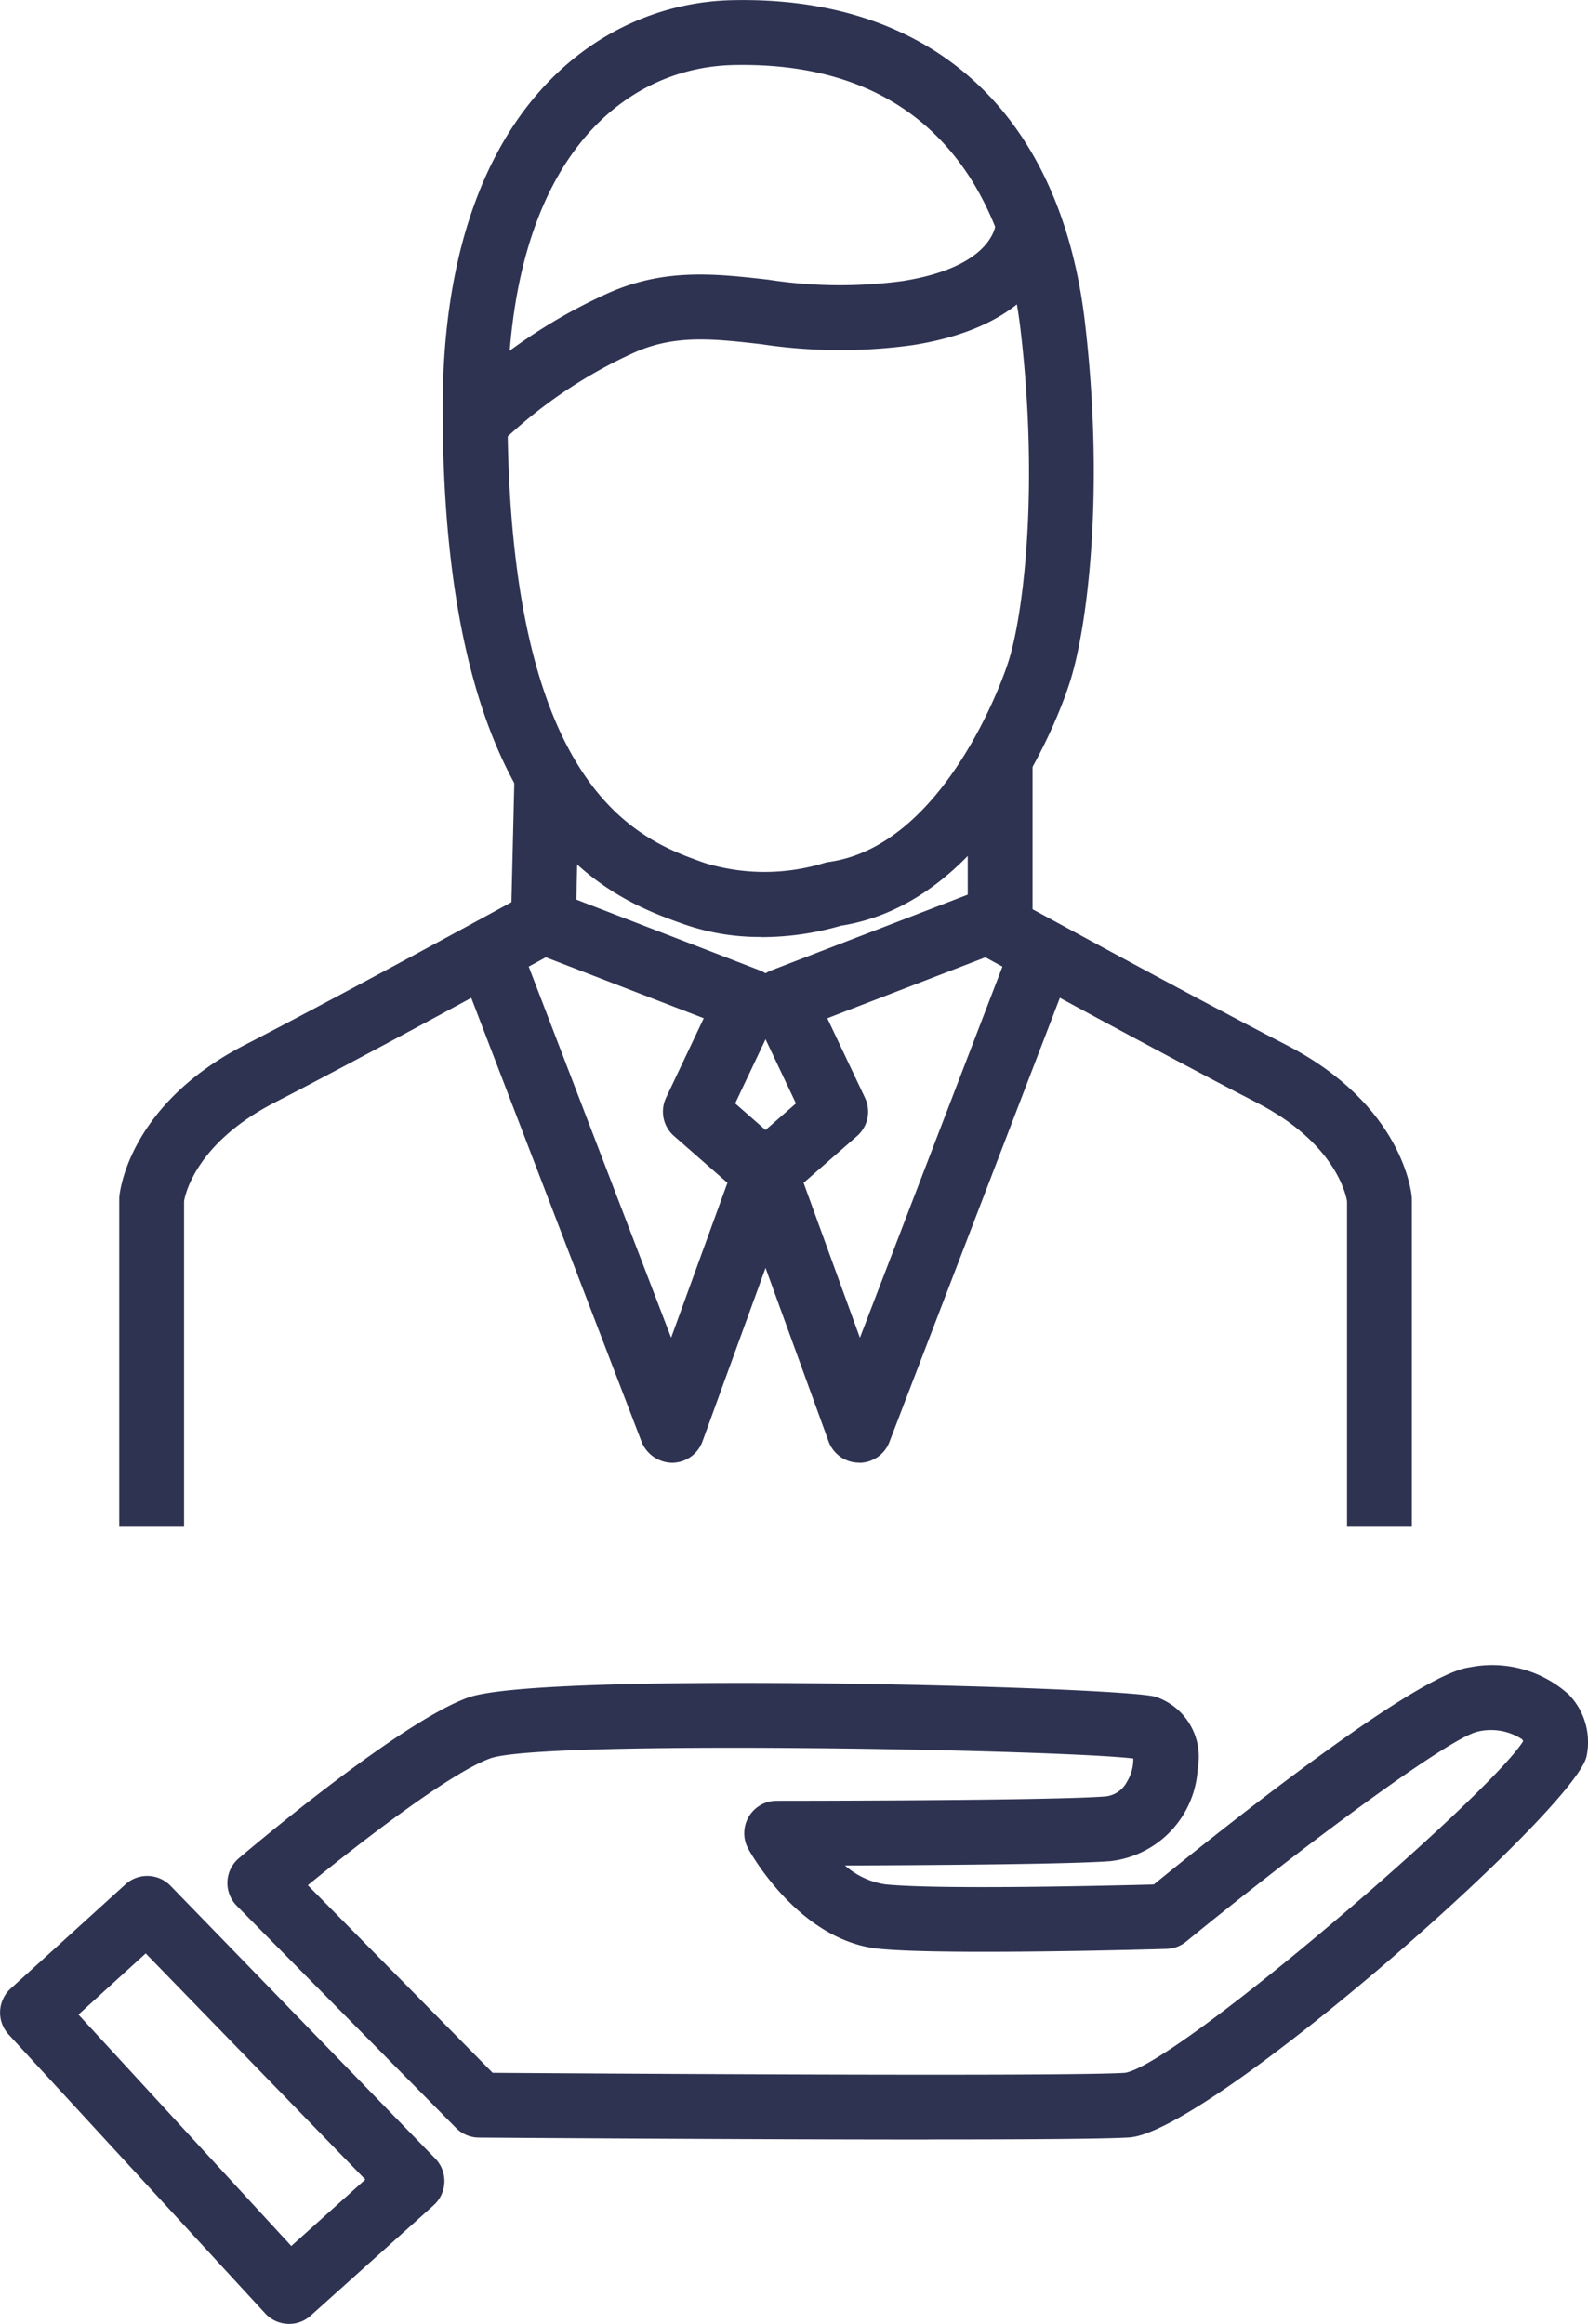
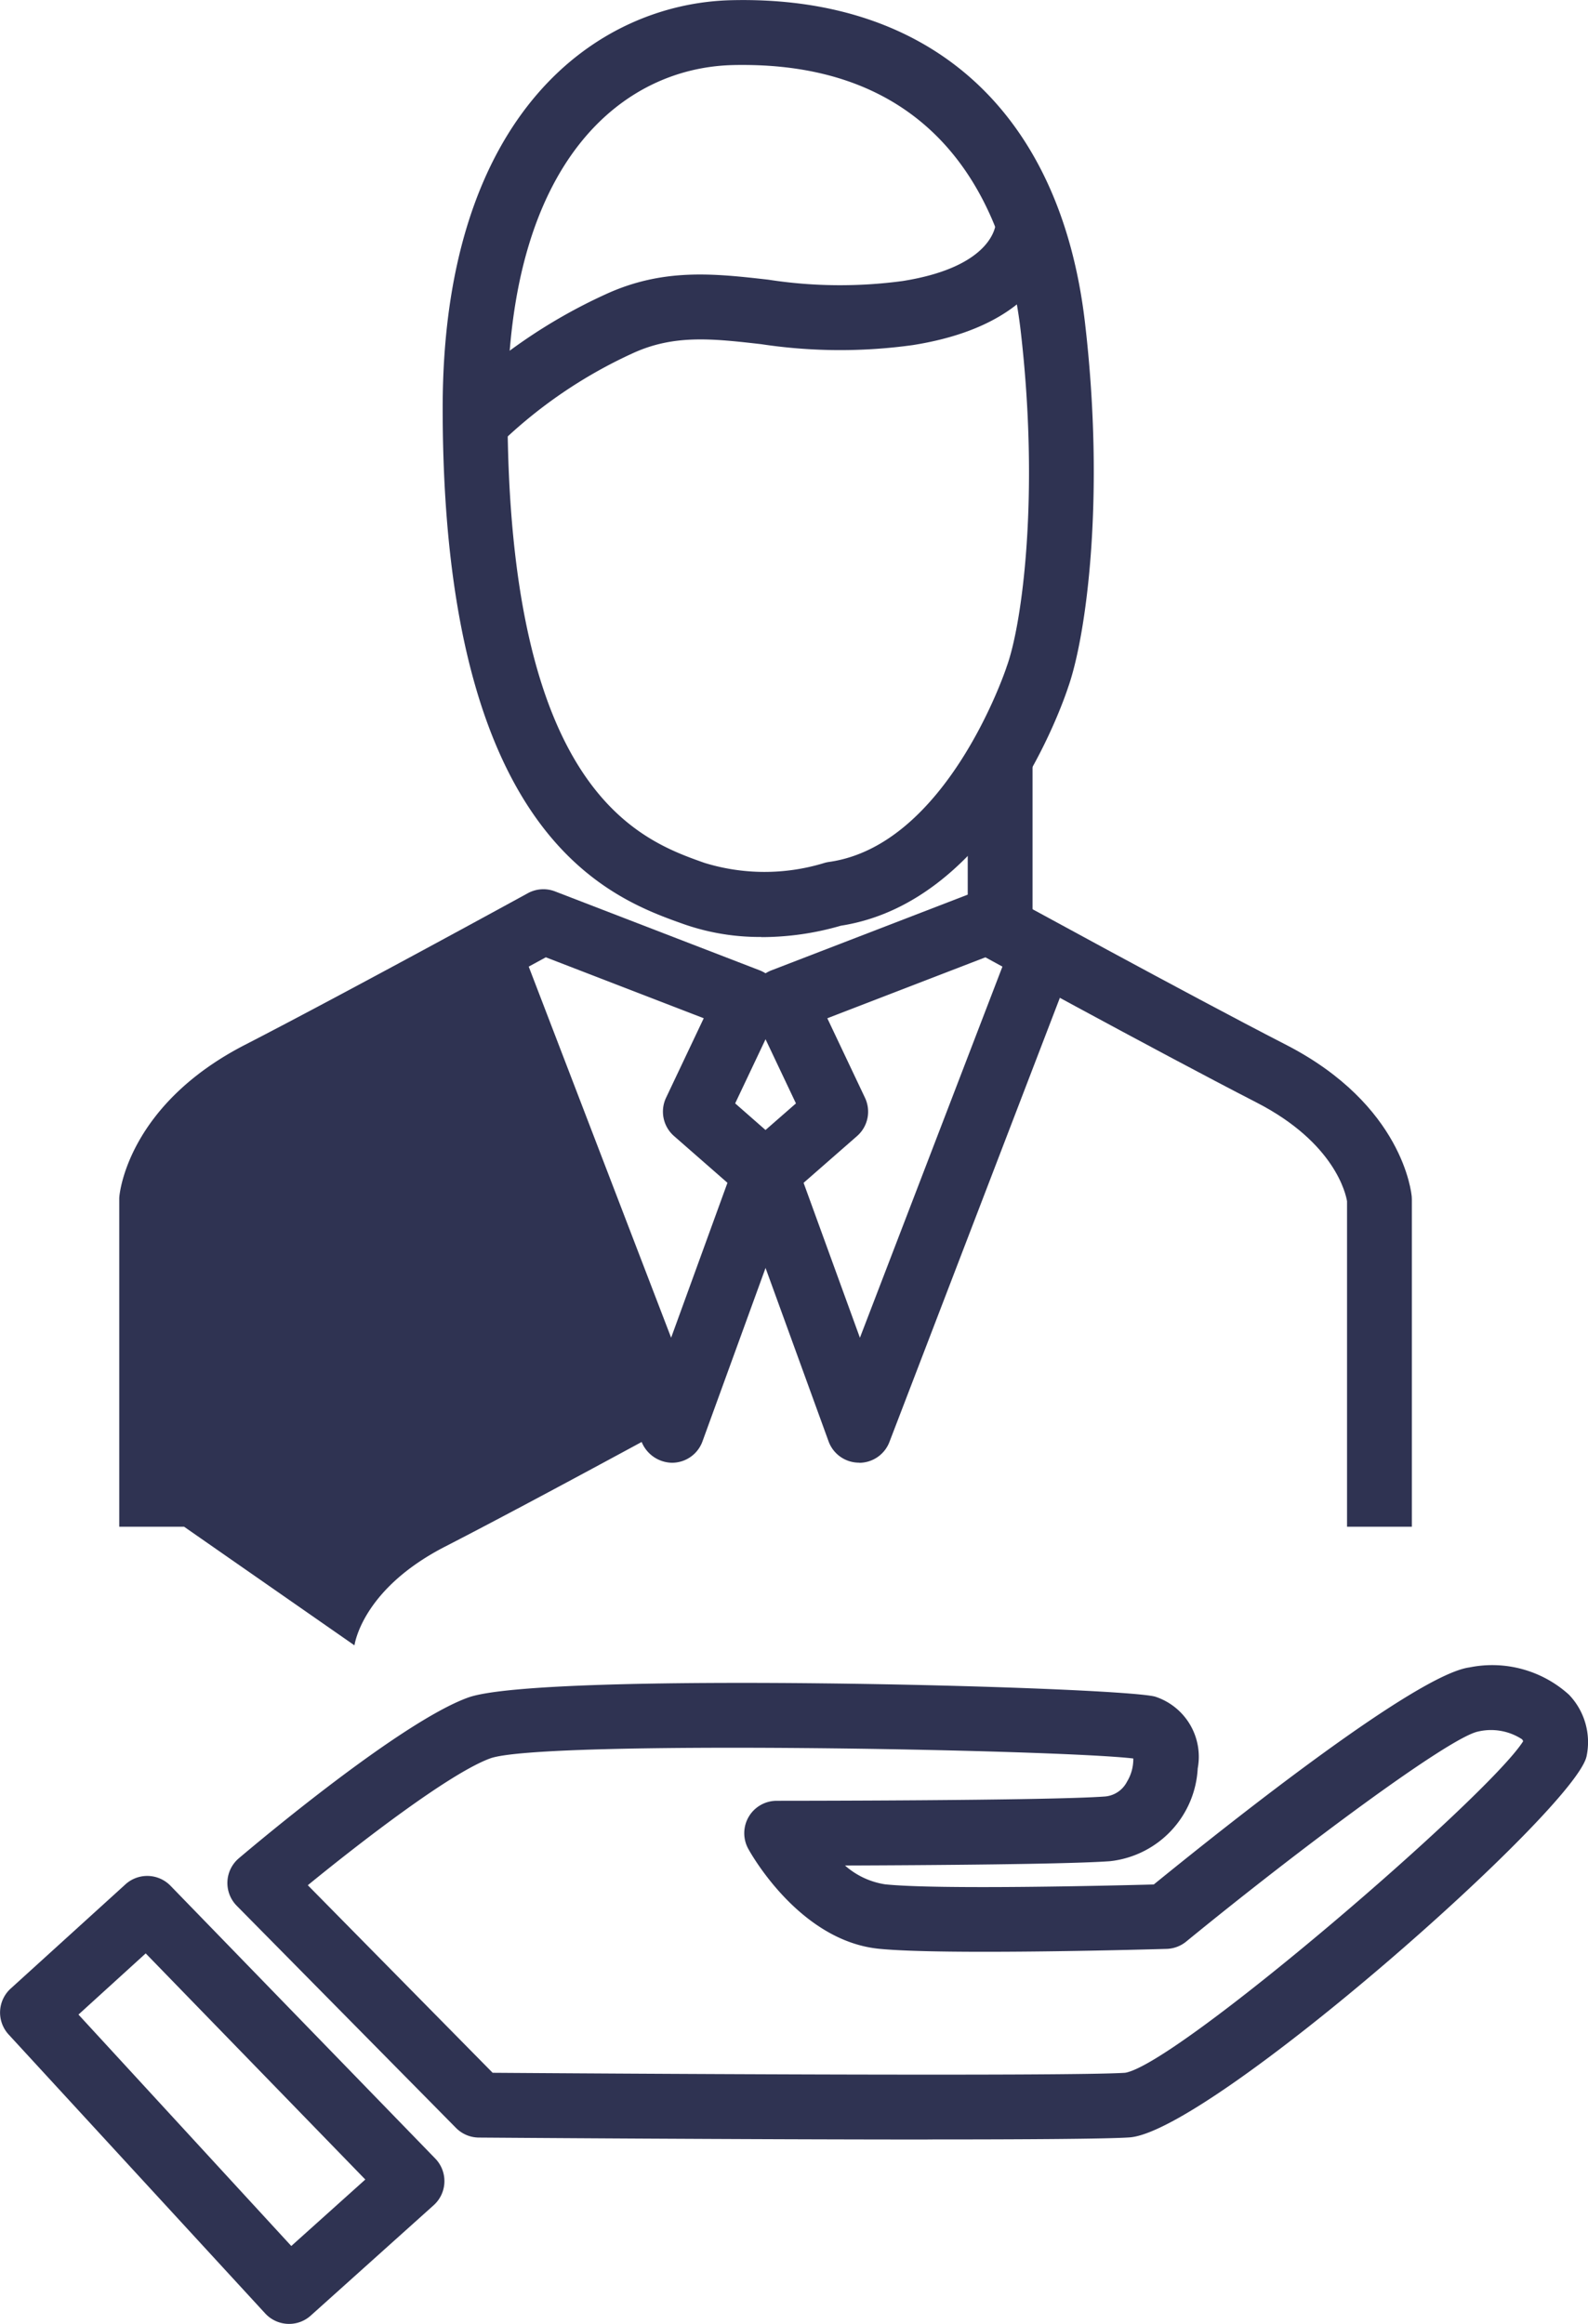
<svg xmlns="http://www.w3.org/2000/svg" width="73.5" height="107.57" viewBox="0 0 73.5 107.57">
  <g id="Group_761" data-name="Group 761" transform="translate(-34.537 -165.009)">
    <path id="Path_387" data-name="Path 387" d="M47.912,272.579a1.5,1.5,0,0,1-1.1-.484L34.934,259.181a1.5,1.5,0,0,1,.1-2.126l5.31-4.823a1.5,1.5,0,0,1,2.084.066l12.255,12.627a1.5,1.5,0,0,1-.074,2.161l-5.691,5.11a1.492,1.492,0,0,1-1,.383m-9.749-14.318,9.85,10.712,3.426-3.077L41.281,255.429Z" fill="#2f3352" />
    <path id="Path_388" data-name="Path 388" d="M77.474,264.044c-8.634,0-20.051-.085-20.775-.09a1.5,1.5,0,0,1-1.056-.446L45.494,253.224a1.5,1.5,0,0,1,.1-2.2c.756-.641,7.468-6.3,10.607-7.437,3.352-1.219,29.9-.518,31.792-.046a2.926,2.926,0,0,1,1.98,3.325,4.56,4.56,0,0,1-4.059,4.295c-1.914.141-8.33.186-12.266.2a3.63,3.63,0,0,0,1.857.871c2.444.253,10.348.062,12.434.007,3.886-3.162,12.213-9.735,14.617-10.049a5.291,5.291,0,0,1,4.6,1.264,3.173,3.173,0,0,1,.818,2.834c-.452,2.409-17.435,17.411-21.163,17.659-1.054.071-4.814.094-9.339.094m-20.133-3.086c4.048.029,26.571.179,29.273,0,2.421-.4,16.789-12.768,18.421-15.342a.175.175,0,0,0-.056-.1,2.624,2.624,0,0,0-2.038-.351c-1.337.289-8.059,5.271-13.5,9.72a1.5,1.5,0,0,1-.9.338c-.422.013-10.332.3-13.34-.007-3.686-.382-5.939-4.46-6.033-4.633a1.5,1.5,0,0,1,1.318-2.215c.126,0,12.558,0,15.211-.2a1.264,1.264,0,0,0,1.006-.686,2,2,0,0,0,.29-1.072c-3.486-.418-27.388-.868-29.763-.005-1.859.676-5.993,3.87-8.444,5.871ZM105.1,245.5Z" fill="#2f3352" />
-     <path id="Path_389" data-name="Path 389" d="M43.056,235.678h-3V220.524c0-.039,0-.079.005-.119.014-.172.4-4.247,5.816-7.033,4.663-2.4,13.005-6.971,13.089-7.017a1.5,1.5,0,0,1,1.261-.084l9.471,3.653a1.5,1.5,0,0,1,.816,2.042l-1.95,4.117,2.394,2.1a1.5,1.5,0,0,1,.422,1.641l-4.33,11.907a1.5,1.5,0,0,1-1.4.987,1.545,1.545,0,0,1-1.414-.962L56.349,211.2c-2.818,1.527-6.515,3.515-9.1,4.844-3.642,1.873-4.143,4.259-4.193,4.57Zm15.952-25.927L65.6,226.929l2.607-7.17-2.474-2.165a1.5,1.5,0,0,1-.368-1.771l1.744-3.681L59.8,209.321l-.789.43" fill="#2f3352" />
+     <path id="Path_389" data-name="Path 389" d="M43.056,235.678h-3V220.524c0-.039,0-.079.005-.119.014-.172.4-4.247,5.816-7.033,4.663-2.4,13.005-6.971,13.089-7.017a1.5,1.5,0,0,1,1.261-.084l9.471,3.653a1.5,1.5,0,0,1,.816,2.042l-1.95,4.117,2.394,2.1a1.5,1.5,0,0,1,.422,1.641l-4.33,11.907a1.5,1.5,0,0,1-1.4.987,1.545,1.545,0,0,1-1.414-.962c-2.818,1.527-6.515,3.515-9.1,4.844-3.642,1.873-4.143,4.259-4.193,4.57Zm15.952-25.927L65.6,226.929l2.607-7.17-2.474-2.165a1.5,1.5,0,0,1-.368-1.771l1.744-3.681L59.8,209.321l-.789.43" fill="#2f3352" />
    <path id="Path_390" data-name="Path 390" d="M74.3,232.714h-.013a1.5,1.5,0,0,1-1.4-.987L68.56,219.82a1.5,1.5,0,0,1,.422-1.642l2.395-2.094-1.951-4.118a1.5,1.5,0,0,1,.816-2.041l9.472-3.653,1.079,2.8-7.964,3.071,1.744,3.682a1.5,1.5,0,0,1-.368,1.771l-2.474,2.165,2.607,7.17,7.065-18.4,2.8,1.075-8.5,22.152a1.5,1.5,0,0,1-1.4.962" fill="#2f3352" />
    <path id="Path_391" data-name="Path 391" d="M99.884,235.679h-3V220.612c-.051-.313-.547-2.7-4.192-4.571-4.7-2.417-13.076-7.008-13.16-7.055l1.442-2.63c.084.046,8.427,4.619,13.09,7.017,5.416,2.785,5.8,6.86,5.815,7.032,0,.04.005.08.005.12Z" fill="#2f3352" />
    <path id="Path_392" data-name="Path 392" d="M69.775,208.38a10.624,10.624,0,0,1-3.554-.581c-3.407-1.207-11.195-3.967-11.195-23.9,0-13.71,7.2-18.739,13.371-18.881,9.263-.218,15.223,5.223,16.356,14.913.95,8.126.056,14.543-.781,16.9-.22.671-3.38,9.917-10.517,11.028a13.166,13.166,0,0,1-3.68.528m-.855-40.371c-.15,0-.3,0-.454.005-5.047.116-10.44,4.349-10.44,15.882,0,17.816,6.157,20,9.116,21.047a9.447,9.447,0,0,0,5.49.022,1.63,1.63,0,0,1,.274-.065c5.477-.77,8.193-8.94,8.22-9.023,0-.014.01-.031.015-.045.715-1.989,1.519-7.971.633-15.555-.54-4.612-2.933-12.268-12.854-12.268" fill="#2f3352" />
    <path id="Path_393" data-name="Path 393" d="M57.619,185.6l-2.185-2.056a24.851,24.851,0,0,1,7.106-4.9c2.683-1.242,5.054-.973,7.563-.688a21.672,21.672,0,0,0,6.213.061c4.22-.669,4.311-2.62,4.313-2.7l3-.119c.011.19.187,4.672-6.84,5.784a24.416,24.416,0,0,1-7.021-.042c-2.259-.257-4.044-.46-5.962.429a21.988,21.988,0,0,0-6.183,4.234" fill="#2f3352" />
-     <rect id="Rectangle_267" data-name="Rectangle 267" width="6.746" height="3" transform="translate(58.188 207.635) rotate(-88.625)" fill="#2f3352" />
    <rect id="Rectangle_268" data-name="Rectangle 268" width="3" height="7.568" transform="translate(79.328 200.103)" fill="#2f3352" />
  </g>
</svg>